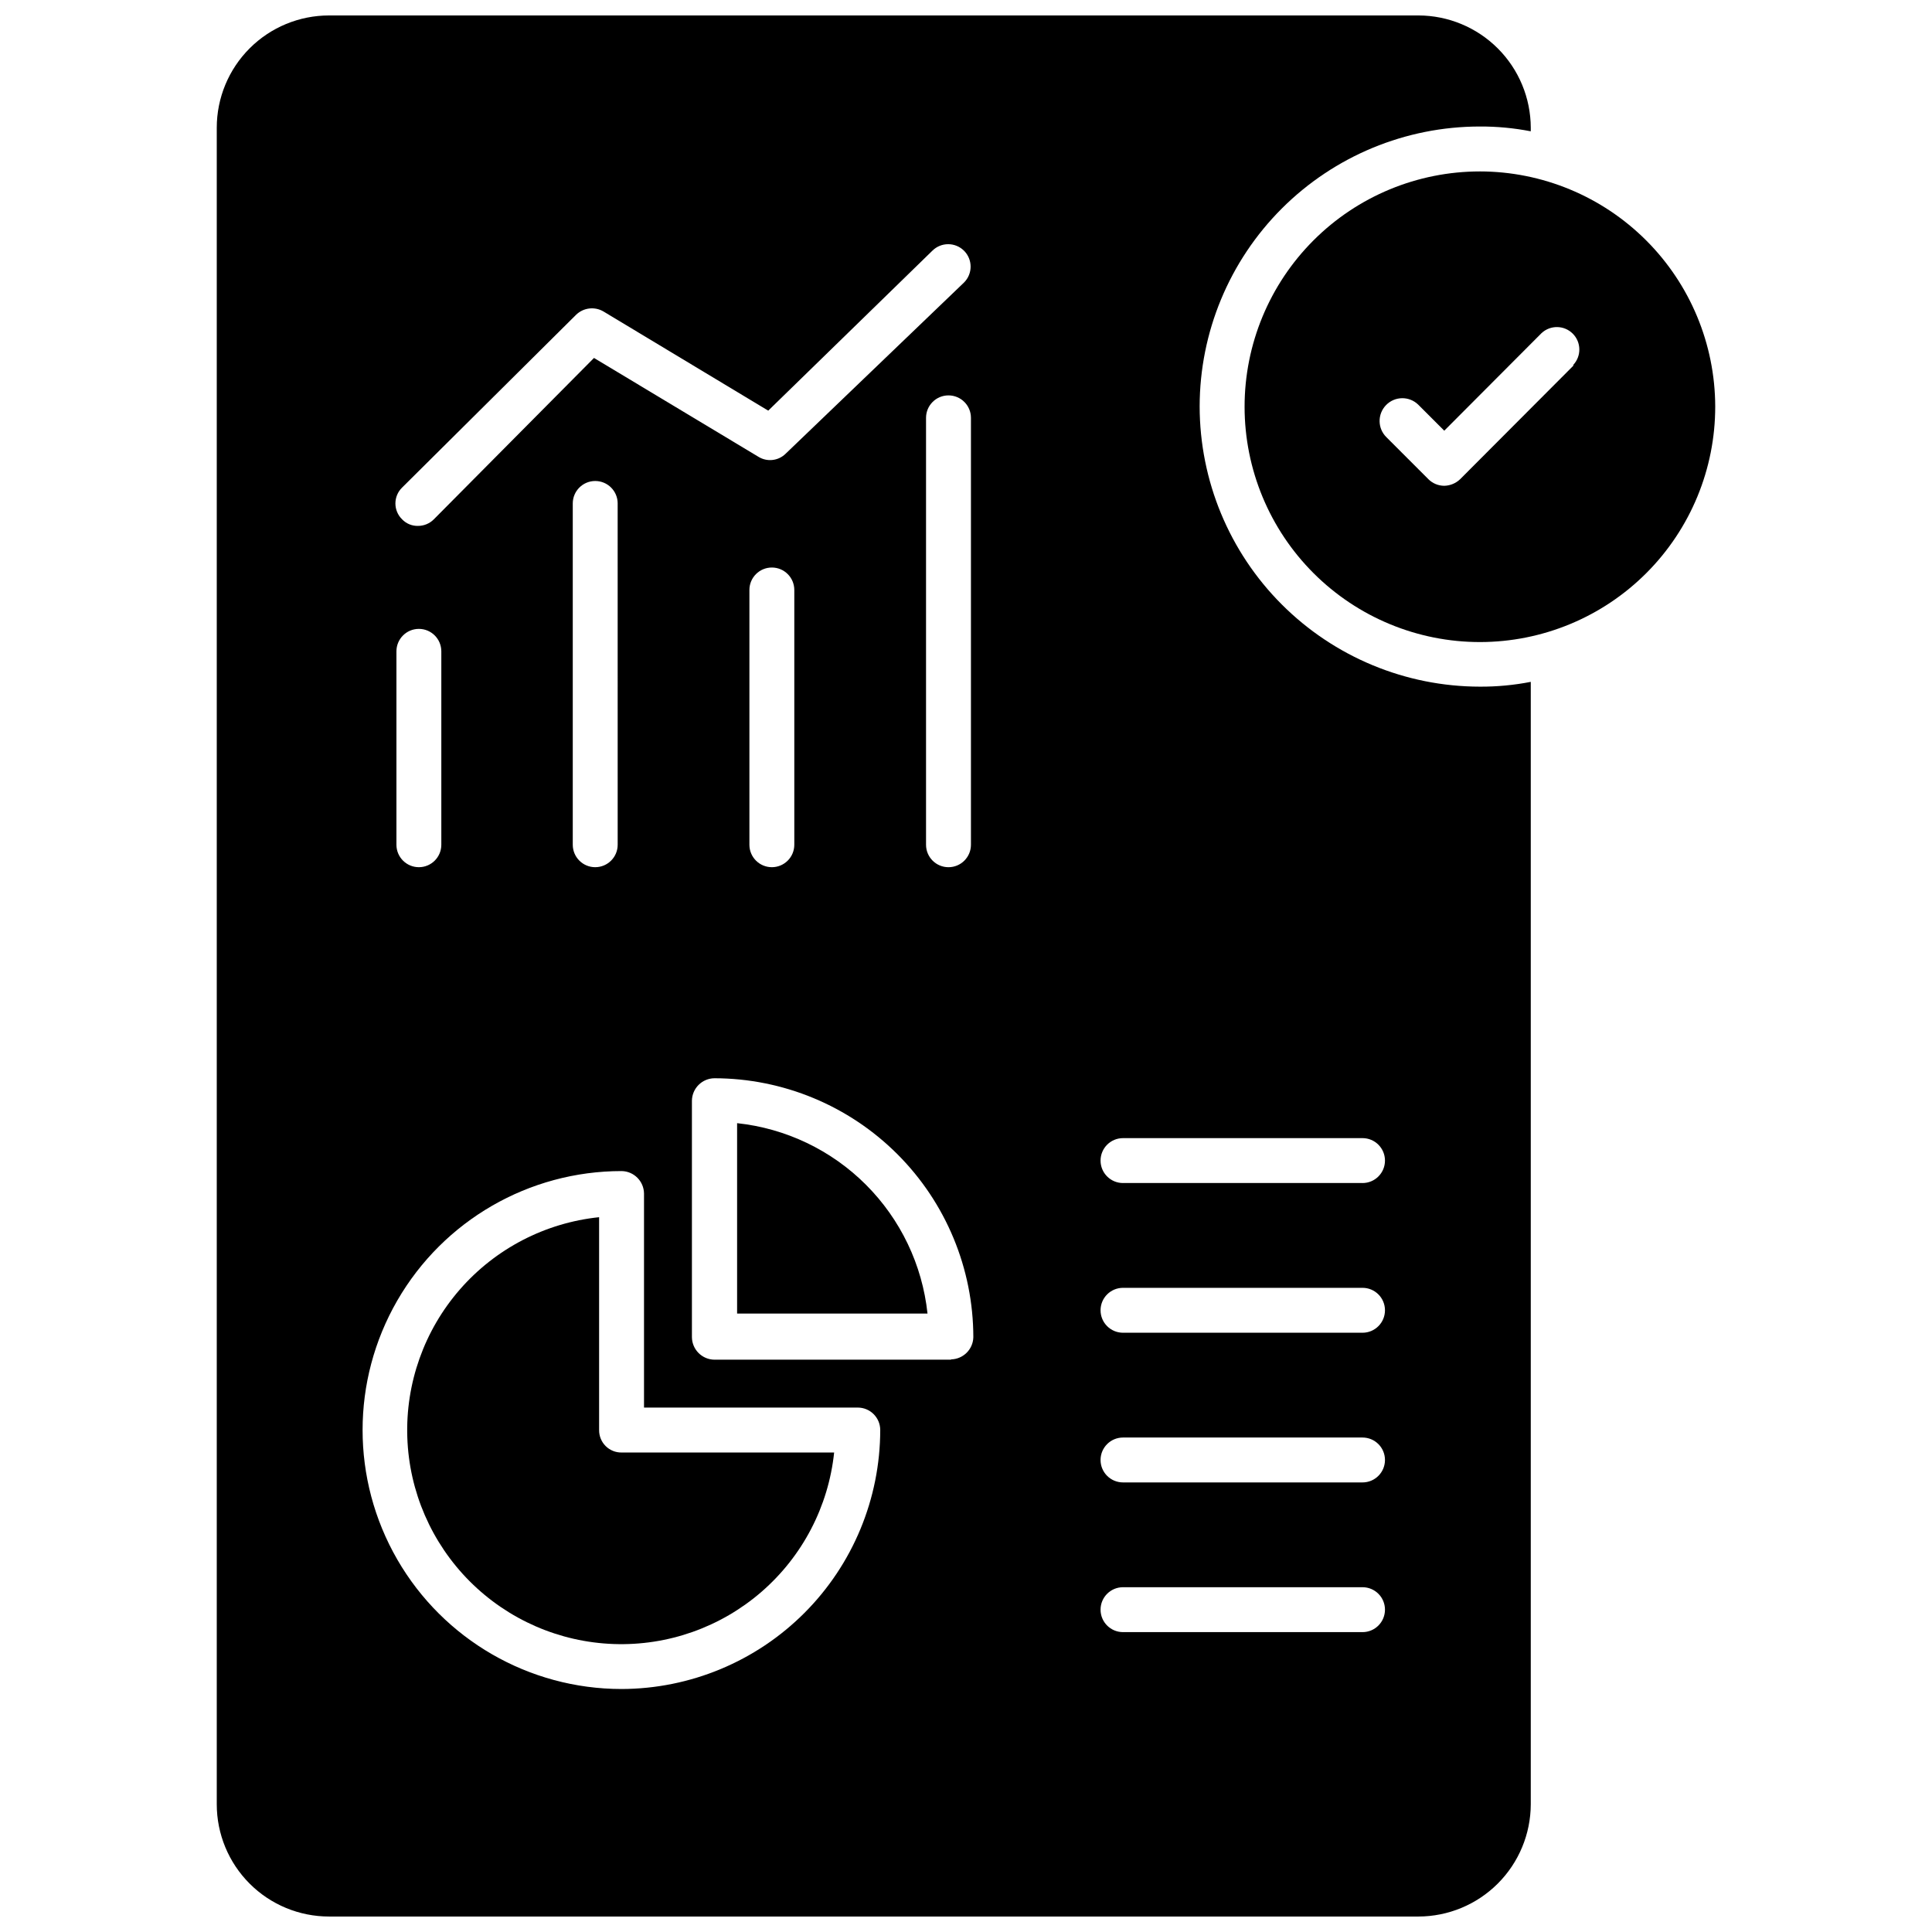
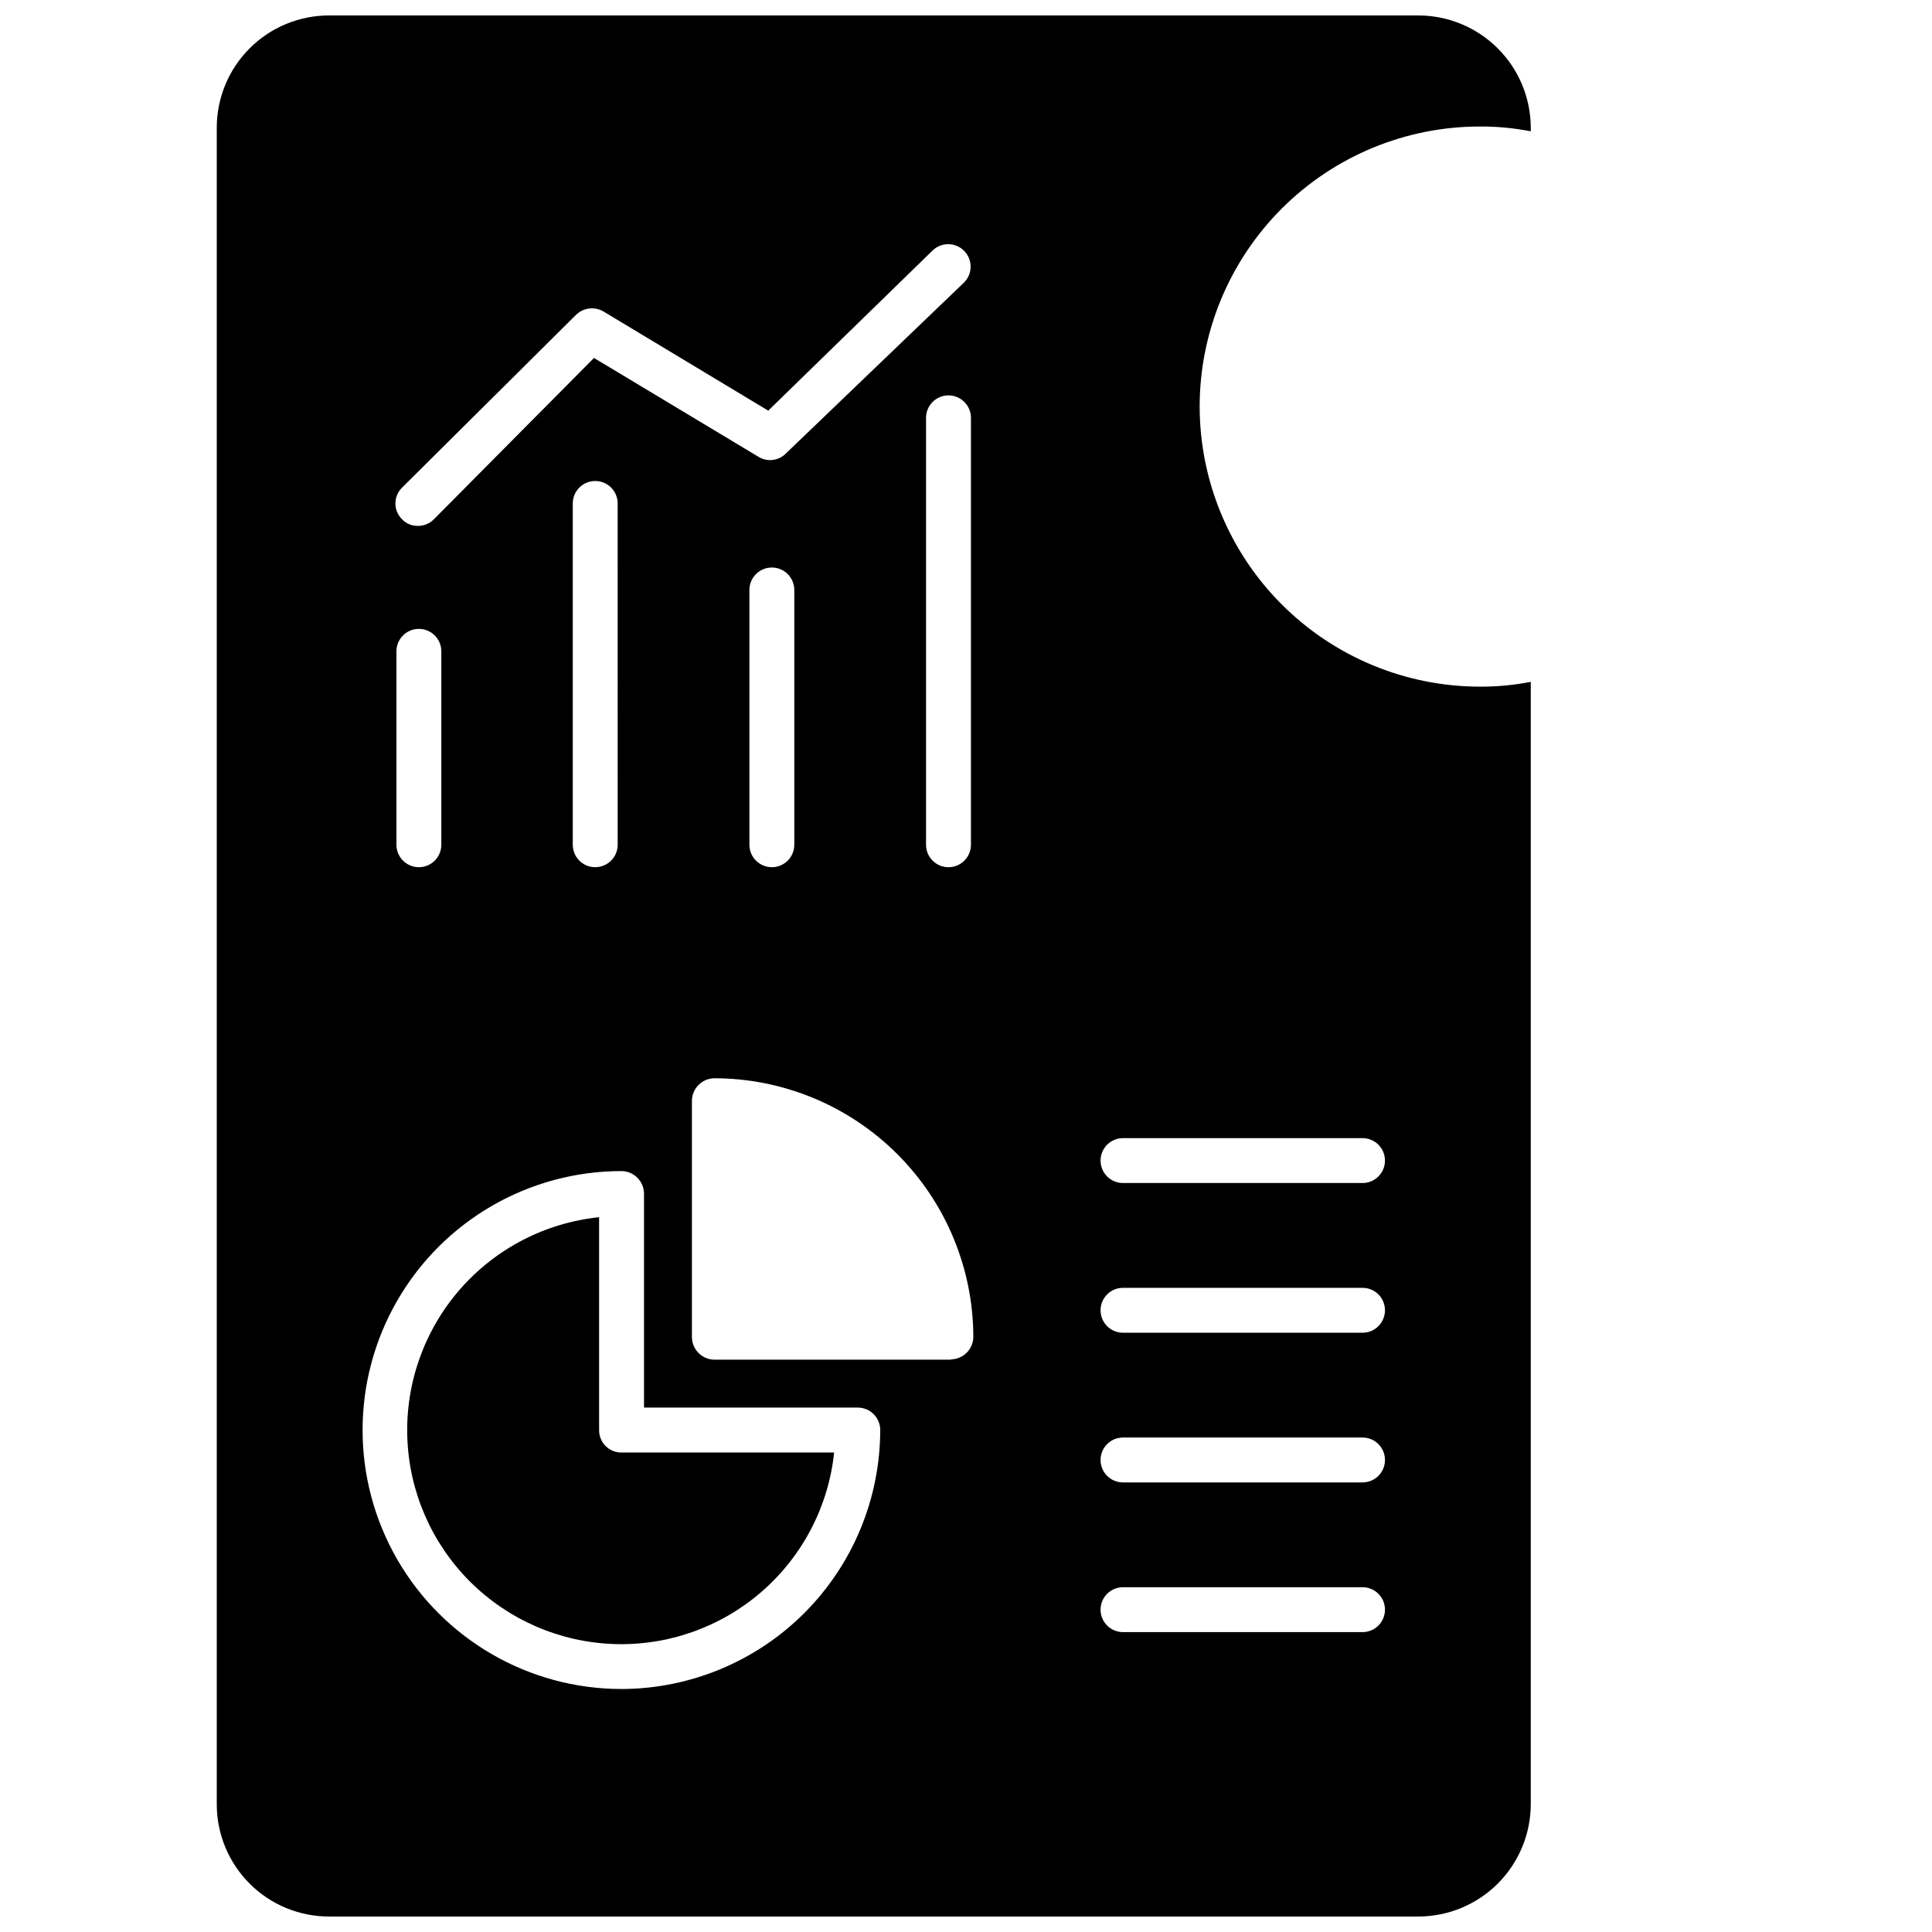
<svg xmlns="http://www.w3.org/2000/svg" width="800px" height="800px" version="1.1" viewBox="144 144 512 512">
  <defs>
    <clipPath id="a">
      <path d="m201 148.09h349v503.81h-349z" />
    </clipPath>
  </defs>
  <g clip-path="url(#a)">
    <path d="m461.92 251.71c0.023-19.68 7.856-38.551 21.781-52.461 13.926-13.906 32.801-21.723 52.484-21.723 4.523-0.02 9.043 0.406 13.484 1.27v-0.949c-0.02-7.887-3.16-15.441-8.734-21.016-5.578-5.574-13.133-8.719-21.016-8.738h-288.72c-7.891 0-15.461 3.133-21.039 8.715-5.578 5.578-8.715 13.148-8.715 21.039v444.3c0 7.891 3.137 15.457 8.715 21.035 5.578 5.582 13.148 8.715 21.039 8.715h288.72c7.883-0.02 15.438-3.16 21.016-8.738 5.574-5.574 8.715-13.129 8.734-21.012v-297.45c-4.441 0.867-8.961 1.293-13.484 1.27-19.691-0.02-38.566-7.852-52.488-21.773-13.926-13.922-21.754-32.797-21.777-52.488zm-211.36 21.504 46.094-45.781c1.957-1.91 4.953-2.269 7.301-0.871l43.637 26.262 43.477-42.367 0.004-0.004c2.32-2.32 6.086-2.32 8.41 0 2.32 2.324 2.32 6.09 0 8.41l-47.289 45.383c-1.934 1.902-4.918 2.231-7.219 0.797l-43.559-26.184-42.445 42.766c-1.109 1.121-2.625 1.75-4.207 1.742-1.582 0.039-3.109-0.598-4.203-1.742-1.137-1.105-1.773-2.625-1.773-4.207s0.637-3.102 1.773-4.203zm150.75-18.484v113.14c0 3.285-2.664 5.949-5.953 5.949-3.285 0-5.949-2.664-5.949-5.949v-113.14c0-3.285 2.664-5.949 5.949-5.949 3.289 0 5.953 2.664 5.953 5.949zm-46.812 45.621v67.516c0 3.285-2.664 5.949-5.949 5.949s-5.949-2.664-5.949-5.949v-67.52c0-3.285 2.664-5.949 5.949-5.949s5.949 2.664 5.949 5.949zm-46.812-22.93 0.004 90.445c0 3.285-2.664 5.949-5.953 5.949-3.285 0-5.949-2.664-5.949-5.949v-90.449c0-3.285 2.664-5.949 5.949-5.949 3.289 0 5.953 2.664 5.953 5.949zm-58.629 39.191c0-3.289 2.664-5.953 5.949-5.953s5.949 2.664 5.949 5.953v51.254c0 3.285-2.664 5.949-5.949 5.949s-5.949-2.664-5.949-5.949zm59.664 274.99c-24.52 0-47.176-13.082-59.438-34.316-12.258-21.234-12.258-47.395 0-68.629 12.262-21.234 34.918-34.312 59.438-34.312 3.266 0.043 5.906 2.68 5.949 5.949v56.727h56.648c3.285 0 5.953 2.664 5.953 5.953-0.023 18.18-7.25 35.613-20.098 48.477s-30.273 20.109-48.453 20.152zm87.273-87.273h-62.68c-3.269-0.043-5.906-2.684-5.949-5.953v-62.68 0.004c0.043-3.269 2.68-5.91 5.949-5.953 18.195 0.023 35.641 7.258 48.504 20.125 12.867 12.867 20.105 30.309 20.125 48.504-0.082 3.207-2.664 5.789-5.871 5.871zm109.09 72.199h-63.473c-3.289 0-5.953-2.664-5.953-5.953 0-3.285 2.664-5.949 5.953-5.949h63.473c3.285 0 5.949 2.664 5.949 5.949 0 3.289-2.664 5.953-5.949 5.953zm0-39.672h-63.473c-3.289 0-5.953-2.664-5.953-5.949s2.664-5.949 5.953-5.949h63.473c3.285 0 5.949 2.664 5.949 5.949s-2.664 5.949-5.949 5.949zm0-39.672h-63.473v0.004c-3.289 0-5.953-2.664-5.953-5.953 0-3.285 2.664-5.949 5.953-5.949h63.473c3.285 0 5.949 2.664 5.949 5.949 0 3.289-2.664 5.953-5.949 5.953zm0-39.672h-63.473v0.004c-3.289 0-5.953-2.664-5.953-5.949 0-3.289 2.664-5.953 5.953-5.953h63.473c3.285 0 5.949 2.664 5.949 5.953 0 3.285-2.664 5.949-5.949 5.949z" />
  </g>
  <path d="m302.77 522.98v-56.41c-14.285 1.484-27.477 8.332-36.91 19.164-9.434 10.832-14.406 24.836-13.918 39.191s6.406 27.992 16.559 38.156c10.148 10.16 23.777 16.094 38.129 16.602 14.355 0.512 28.367-4.445 39.211-13.867 10.844-9.418 17.711-22.602 19.215-36.887h-56.332c-1.586 0.023-3.113-0.598-4.234-1.719-1.117-1.121-1.738-2.648-1.719-4.231z" />
-   <path d="m339.34 441.65v50.461h50.461c-1.379-12.914-7.137-24.961-16.32-34.145-9.18-9.18-21.23-14.938-34.141-16.316z" />
-   <path d="m536.19 189.43c-16.547 0-32.41 6.574-44.105 18.273-11.699 11.703-18.266 27.57-18.258 44.113 0.008 16.547 6.586 32.406 18.293 44.098 11.707 11.691 27.578 18.254 44.121 18.238s32.406-6.602 44.09-18.312c11.688-11.711 18.238-27.586 18.219-44.129-0.043-16.52-6.629-32.348-18.316-44.02-11.688-11.676-27.527-18.242-44.043-18.262zm24.754 51.492-29.992 30.07c-1.133 1.086-2.633 1.711-4.203 1.746-1.578-0.004-3.094-0.629-4.207-1.746l-11.109-11.109h0.004c-2.391-2.32-2.441-6.141-0.121-8.527 2.324-2.391 6.141-2.441 8.527-0.121l6.902 6.902 25.785-25.863h0.004c2.344-2.184 5.996-2.121 8.262 0.145s2.332 5.922 0.148 8.266z" />
</svg>